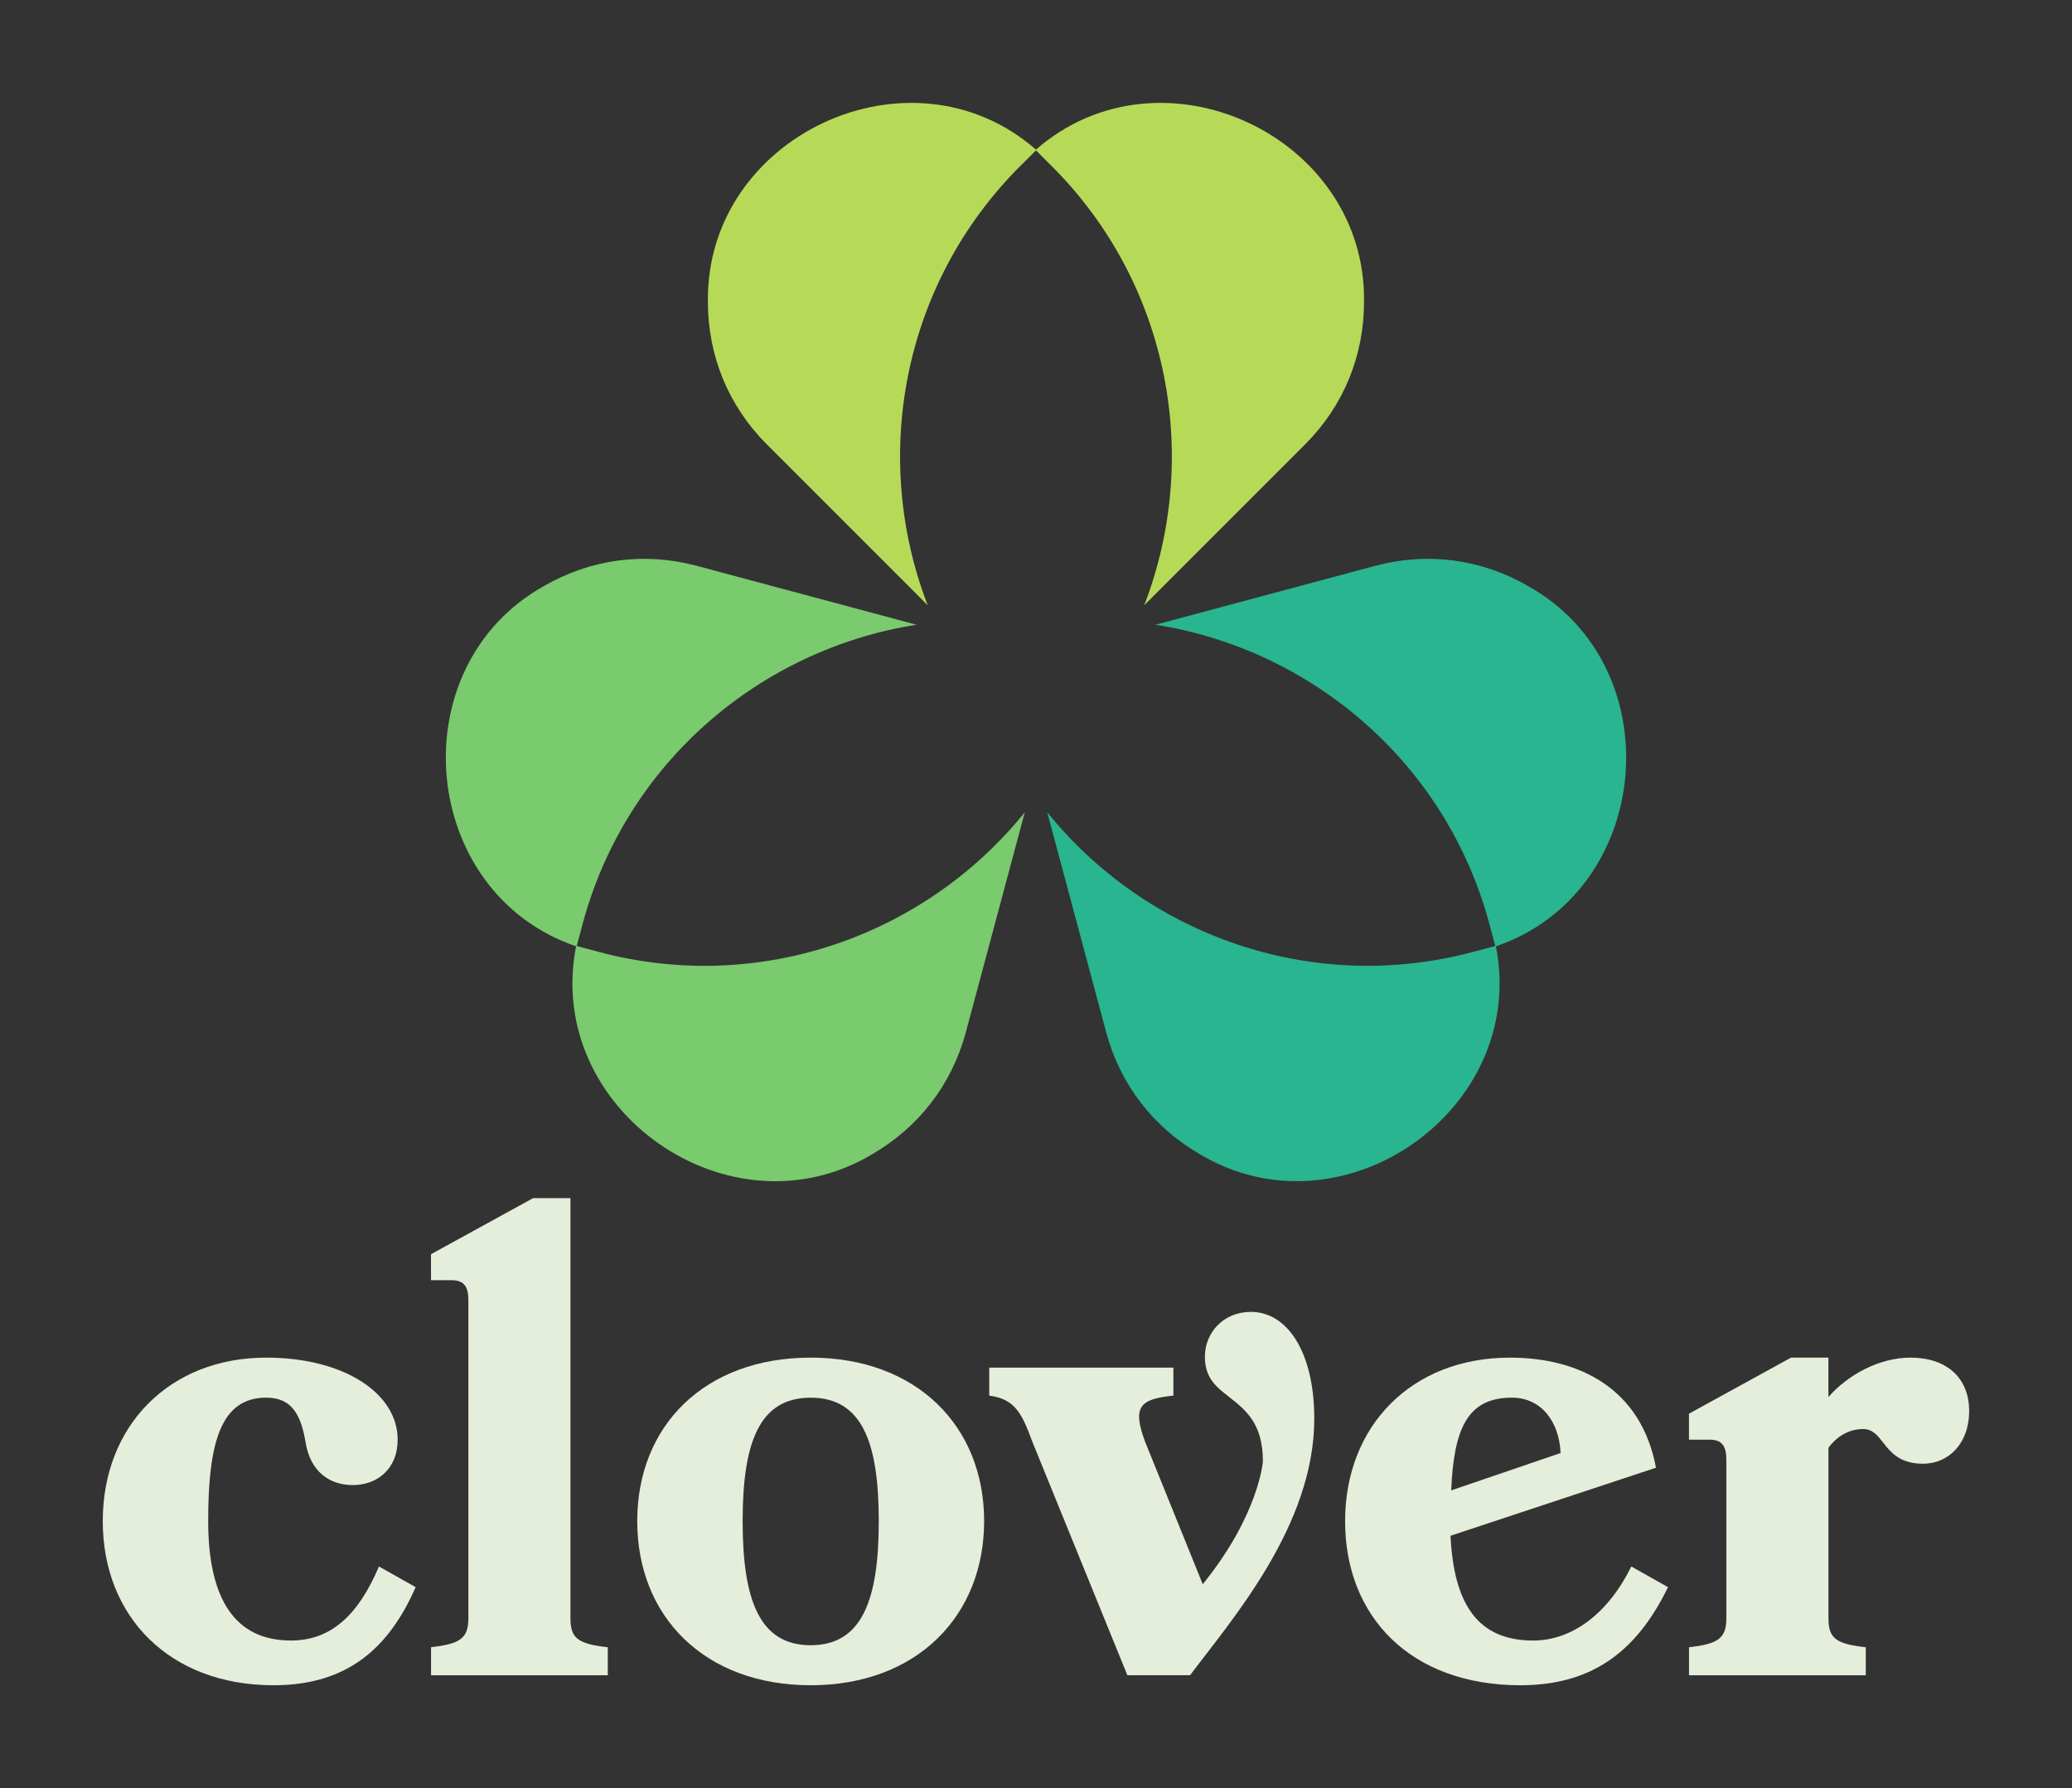
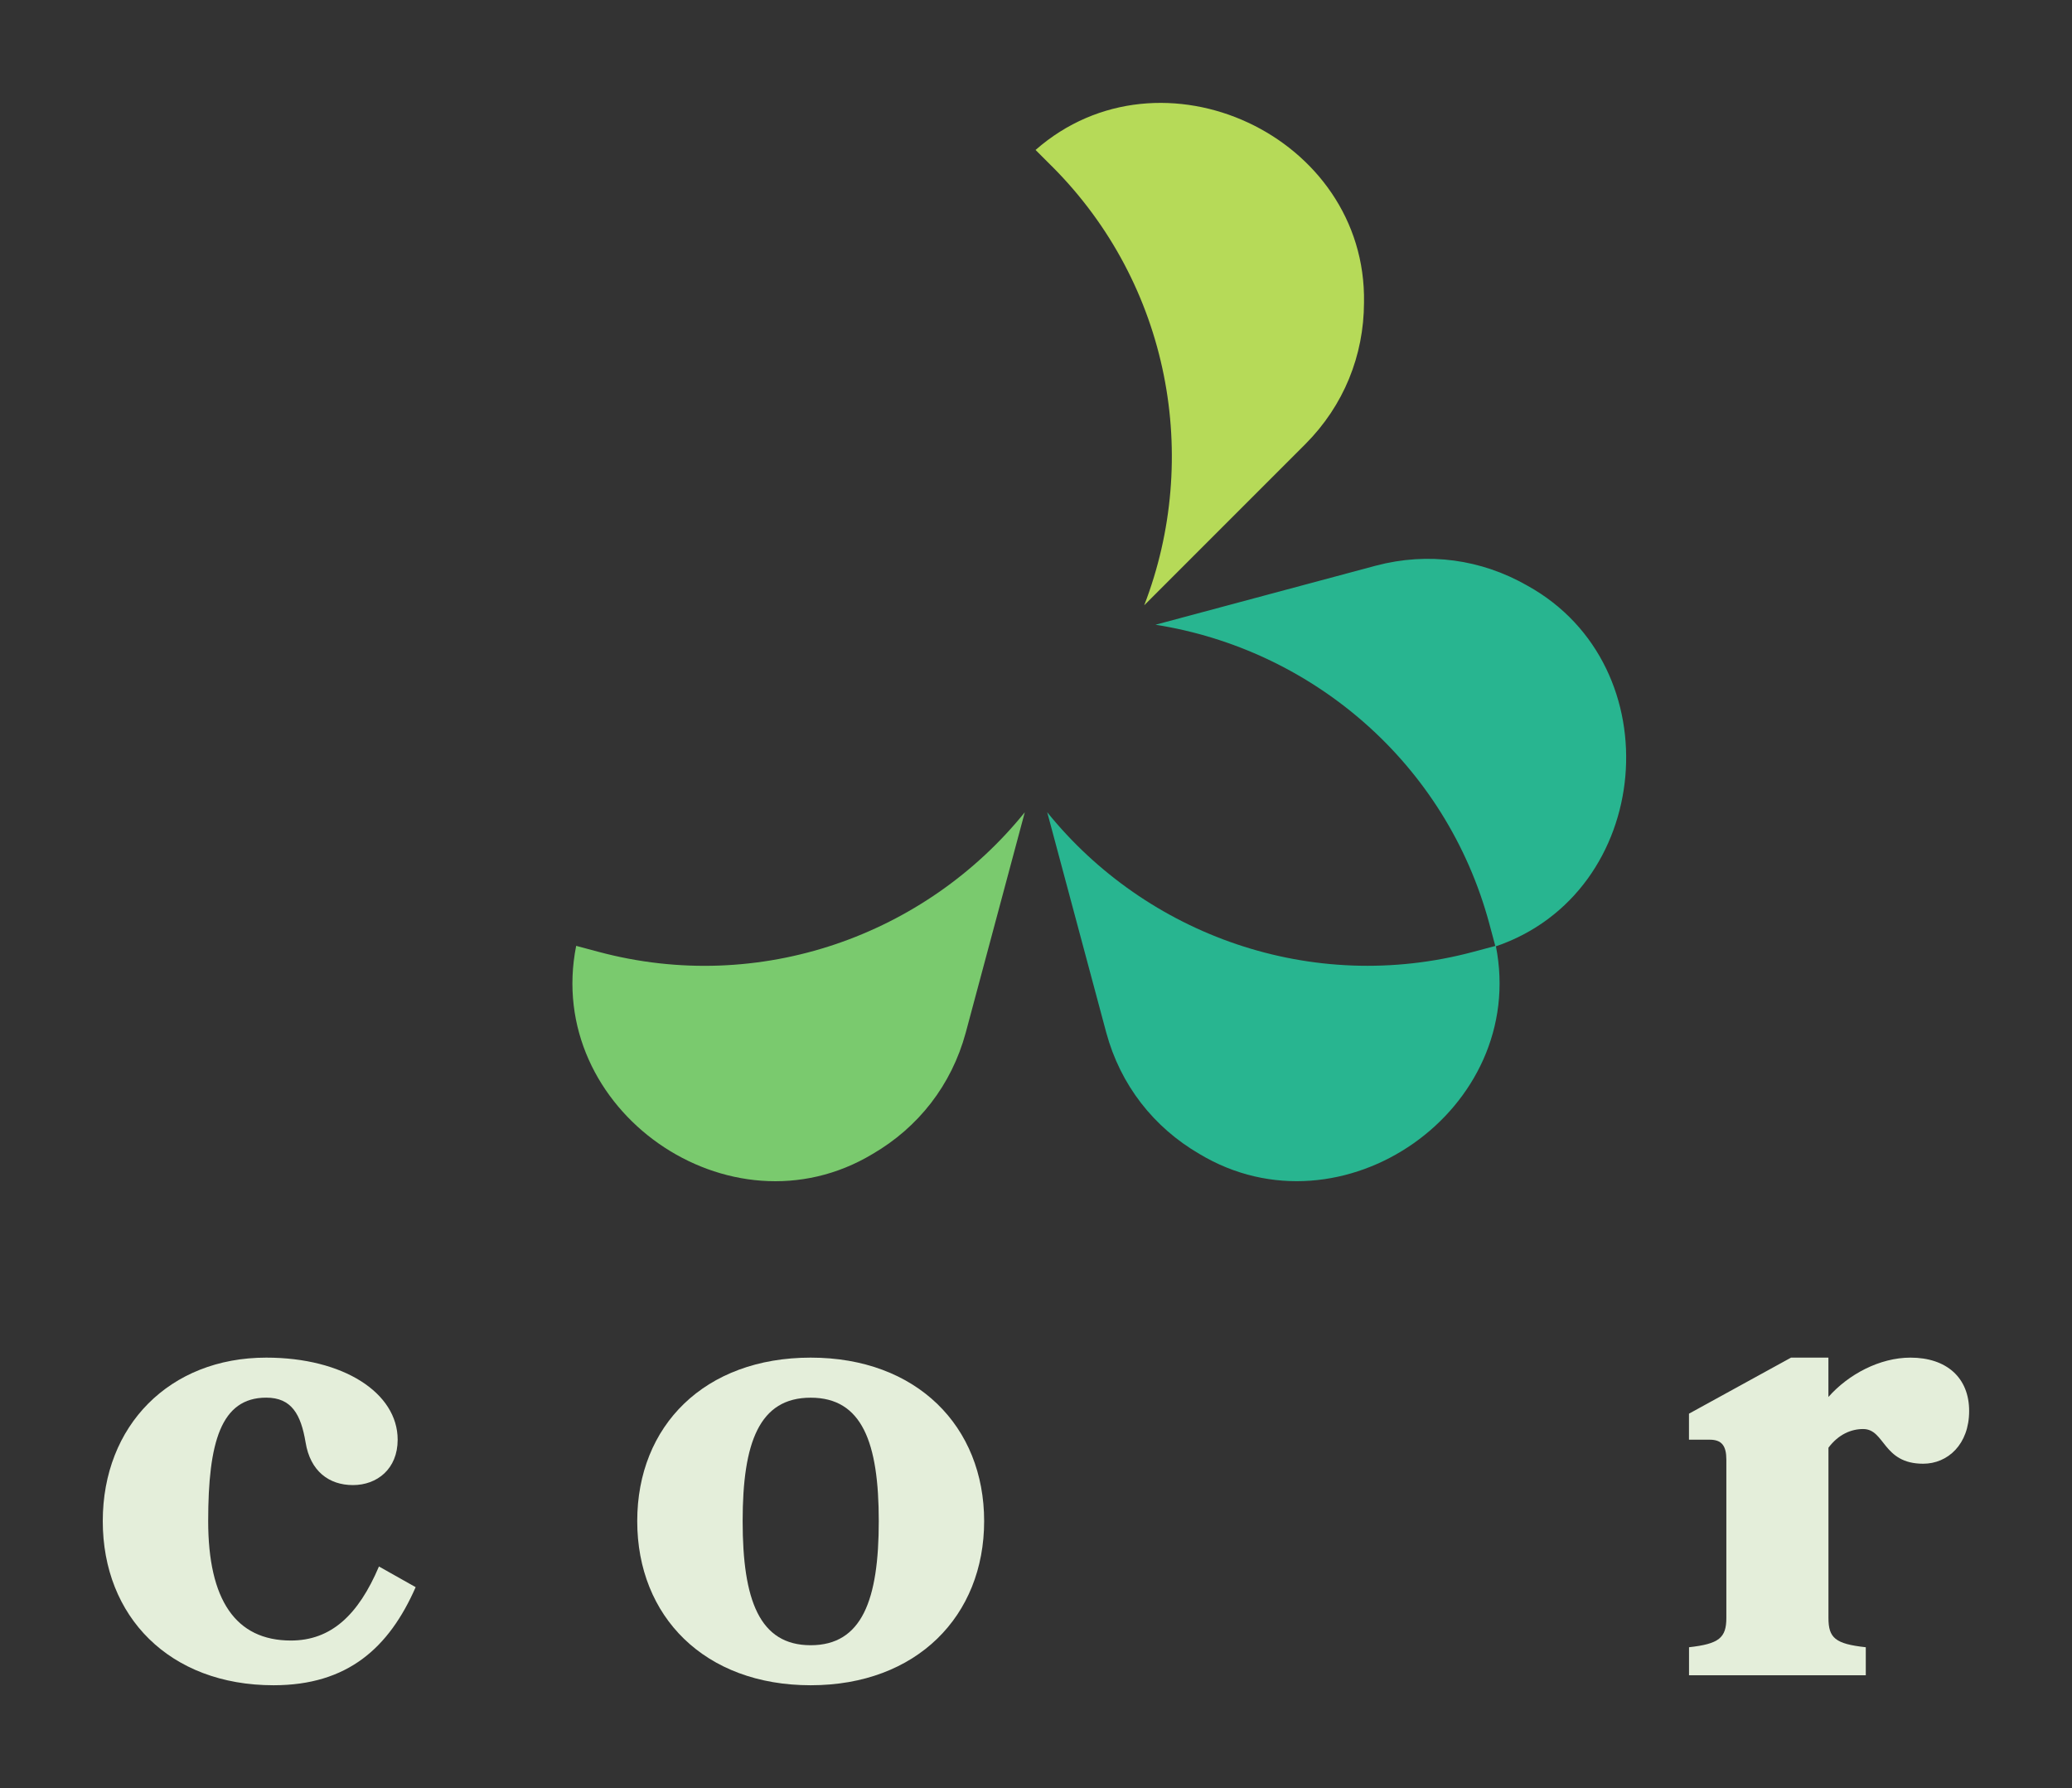
<svg xmlns="http://www.w3.org/2000/svg" id="Artwork" viewBox="0 0 525 453">
  <rect x="0" y="0" width="525" height="453" fill="#333333" stroke="none" />
  <defs>
    <style>.cls-1{fill:#e4eeda;}.cls-2{fill:#b6da58;}.cls-3{fill:#28b590;}.cls-4{fill:#7aca6e;}</style>
  </defs>
  <g>
    <g>
-       <path class="cls-2" d="M258.46,42.11c-30.02,30.02-37.78,73.95-23.4,111.23l-40.86-40.86c-9.72-9.77-14.78-22.4-14.83-35.8-.76-42.23,51.44-66.57,83.22-38.69l-4.12,4.12Z" />
      <path class="cls-2" d="M266.52,42.11c30.02,30.02,37.78,73.95,23.4,111.23l40.86-40.86c9.72-9.77,14.78-22.4,14.83-35.8,.76-42.23-51.44-66.57-83.22-38.69l4.12,4.12Z" />
    </g>
    <g>
      <path class="cls-4" d="M151.63,241.13c41.01,10.99,82.93-4.26,108.03-35.35l-14.96,55.82c-3.6,13.3-12.01,24-23.59,30.74-36.19,21.78-83.38-11.26-75.12-52.72l5.63,1.51Z" />
-       <path class="cls-4" d="M147.6,234.15c10.99-41.01,45.15-69.69,84.63-75.88l-55.82-14.96c-13.32-3.53-26.79-1.6-38.42,5.06-36.95,20.45-31.93,77.84,8.1,91.41l1.51-5.63Z" />
    </g>
    <g>
      <path class="cls-3" d="M377.4,234.15c-10.99-41.01-45.15-69.69-84.63-75.88l55.82-14.96c13.32-3.53,26.79-1.6,38.42,5.06,36.95,20.45,31.93,77.84-8.1,91.41l-1.51-5.63Z" />
      <path class="cls-3" d="M373.37,241.12c-41.01,10.99-82.93-4.26-108.03-35.35l14.96,55.82c3.6,13.3,12.01,24,23.59,30.74,36.19,21.78,83.38-11.26,75.12-52.72l-5.63,1.51Z" />
    </g>
  </g>
  <g>
    <path class="cls-1" d="M89.43,376.23c-6.09,0-10.82-3.55-12-10.82-1.19-7.1-3.55-11.33-9.97-11.33-11.5,0-14.71,11.33-14.71,31.27s6.93,30.26,20.96,30.26c10.14,0,17.07-6.42,22.31-18.76l9.3,5.24c-6.76,15.38-17.24,24.85-36.01,24.85-26.37,0-43.27-17.41-43.27-41.58s16.9-41.42,41.42-41.42c19.6,0,33.3,8.96,33.3,20.79,0,7.44-5.24,11.5-11.33,11.5Z" />
-     <path class="cls-1" d="M109.22,424.4v-7.1c7.6-.85,9.46-2.37,9.46-7.44v-80.46c0-3.55-1.18-5.07-4.23-5.07h-5.24v-6.59l25.86-14.2h9.47v106.33c0,5.07,1.69,6.59,9.46,7.44v7.1h-44.79Z" />
    <path class="cls-1" d="M205.41,343.94c26.88,0,43.95,17.41,43.95,41.42s-17.07,41.58-43.95,41.58-43.95-17.41-43.95-41.58,17.07-41.42,43.95-41.42Zm0,72.86c13.02,0,17.25-11.5,17.25-31.44s-4.23-31.27-17.25-31.27-17.24,11.33-17.24,31.27,4.23,31.44,17.24,31.44Z" />
-     <path class="cls-1" d="M301.54,424.4h-15.89l-24.01-58.99c-2.7-7.27-4.4-10.99-10.99-11.84v-7.1h46.66v7.1c-8.62,.85-10.48,2.88-7.1,11.84l14.54,35.94c14.29-17.66,15.24-31.13,15.24-31.13,0-9.63-4.39-13.01-8.45-16.23-3.21-2.53-6.25-4.73-6.25-10.31,0-5.92,4.56-11.33,11.66-11.33,9.3,0,16.06,10.31,16.06,27.05,0,27.05-20.82,50.8-31.47,65Z" />
-     <path class="cls-1" d="M367.53,389.07c.85,17.41,6.93,26.54,20.96,26.54,9.8,0,18.93-6.76,24.85-18.76l9.3,5.24c-7.27,14.88-17.91,24.85-37.36,24.85-27.89,0-44.46-17.41-44.46-41.58s16.9-41.42,41.75-41.42c17.75,0,33.3,7.95,37.02,27.89l-52.07,17.24Zm.17-11.5l27.72-9.46c-.34-7.95-4.9-14.03-12.34-14.03-11.33,0-14.71,7.95-15.38,23.5Z" />
    <path class="cls-1" d="M487.29,370.82c-10.31,0-9.63-8.79-15.21-8.79-3.05,0-6.25,1.35-8.79,4.73v43.11c0,5.07,1.69,6.59,9.46,7.44v7.1h-44.79v-7.1c7.6-.85,9.46-2.37,9.46-7.44v-40.07c0-3.55-1.18-5.07-4.23-5.07h-5.24v-6.59l25.86-14.2h9.47v9.97c5.07-5.75,13.01-9.97,20.79-9.97,9.13,0,14.87,5.07,14.87,13.52s-5.41,13.36-11.66,13.36Z" />
  </g>
</svg>